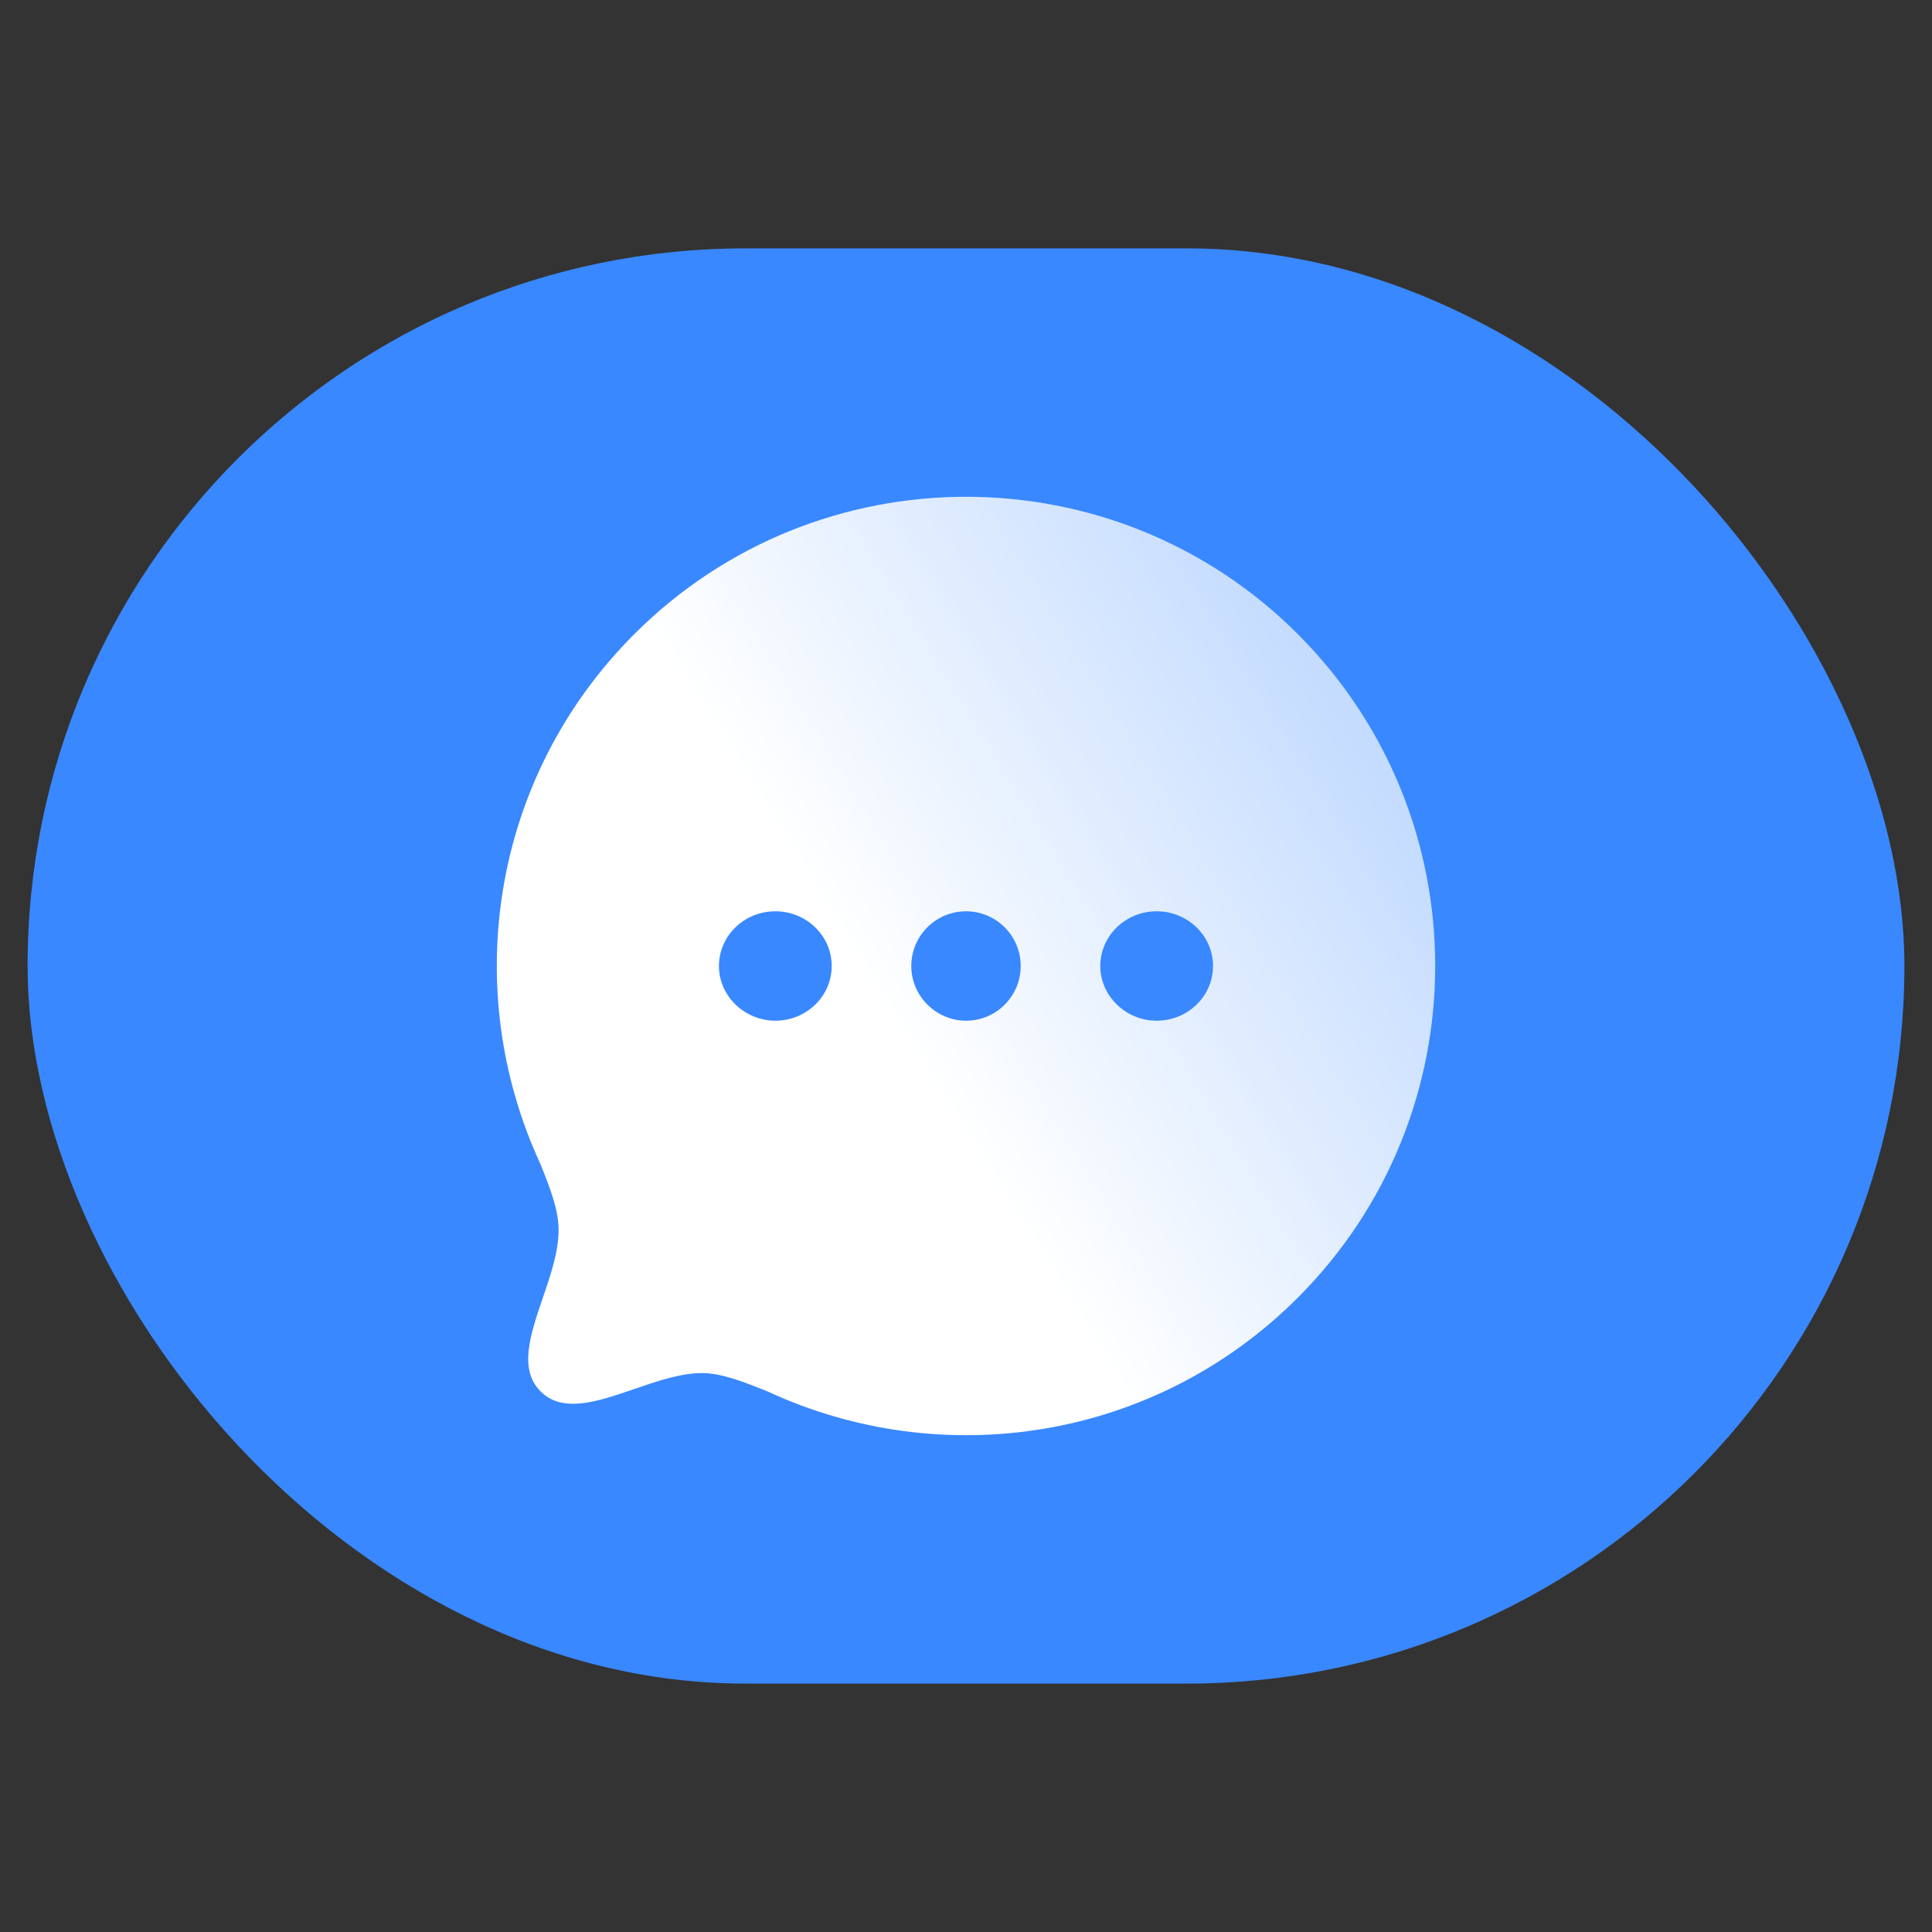
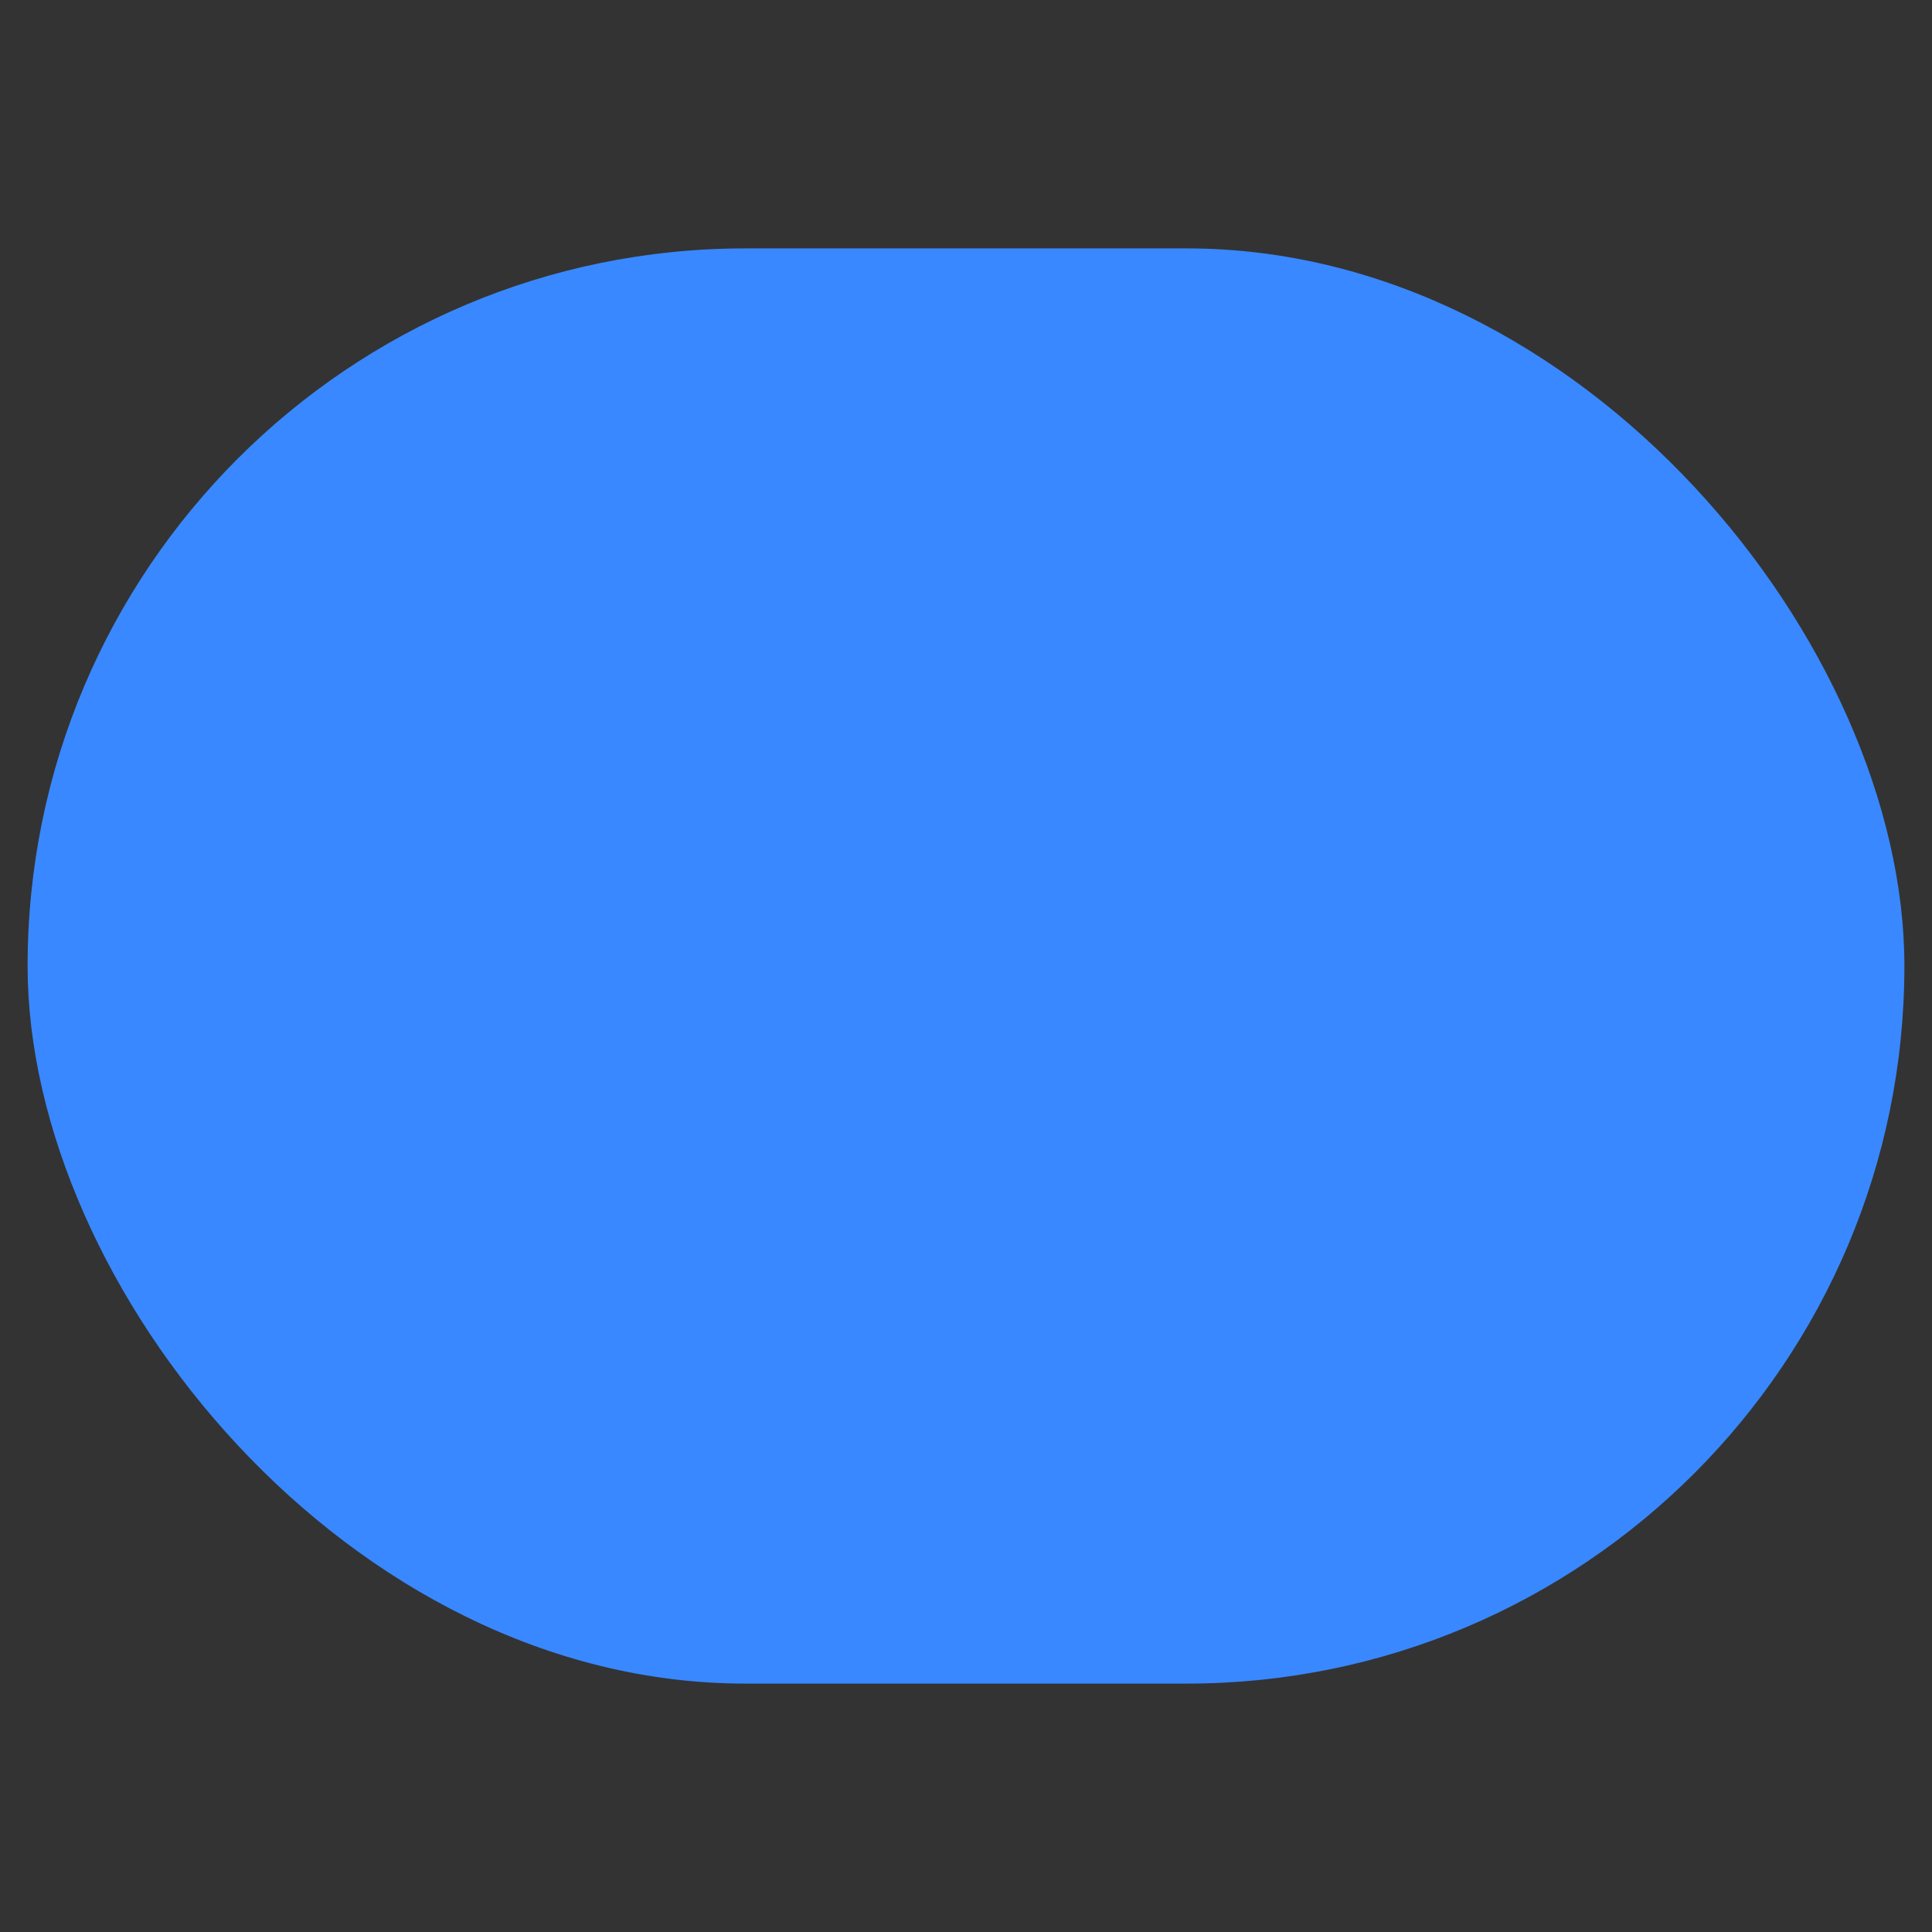
<svg xmlns="http://www.w3.org/2000/svg" width="70" height="70" viewBox="0 0 70 70" fill="none">
  <rect x="0" y="0" width="70" height="70" fill="#333333" stroke="none" />
  <rect x="1" y="9" width="68" height="52" rx="26" fill="#3988FF" />
-   <path fill-rule="evenodd" clip-rule="evenodd" d="M27.837 50.426C34.133 53.337 41.826 52.215 47.021 47.019C53.654 40.386 53.666 29.619 47.021 22.974C40.389 16.341 29.614 16.341 22.981 22.976C17.786 28.171 16.662 35.866 19.575 42.161C19.949 43.092 20.239 43.841 20.239 44.565C20.239 45.349 19.948 46.205 19.664 47.035C19.214 48.356 18.785 49.612 19.587 50.414C20.391 51.217 21.652 50.783 22.974 50.329C23.798 50.045 24.646 49.754 25.421 49.749C26.145 49.749 26.907 50.052 27.837 50.426ZM30.134 35C30.134 36.095 29.22 36.982 28.092 36.982C26.977 36.982 26.045 36.085 26.049 35C26.049 33.905 26.964 33.018 28.092 33.018C29.22 33.018 30.134 33.905 30.134 35ZM35 36.982C36.095 36.982 36.982 36.095 36.982 35C36.982 33.905 36.095 33.018 35 33.018C33.905 33.018 33.018 33.905 33.018 35C33.014 36.085 33.918 36.982 35 36.982ZM43.95 35C43.95 36.095 43.036 36.982 41.908 36.982C40.793 36.982 39.861 36.085 39.866 35C39.866 33.905 40.78 33.018 41.908 33.018C43.036 33.018 43.95 33.905 43.95 35Z" fill="url(#paint0_linear_342_7237)" />
  <defs>
    <linearGradient id="paint0_linear_342_7237" x1="30.565" y1="34.261" x2="88.217" y2="-1.217" gradientUnits="userSpaceOnUse">
      <stop stop-color="white" />
      <stop offset="1" stop-color="white" stop-opacity="0" />
    </linearGradient>
  </defs>
</svg>